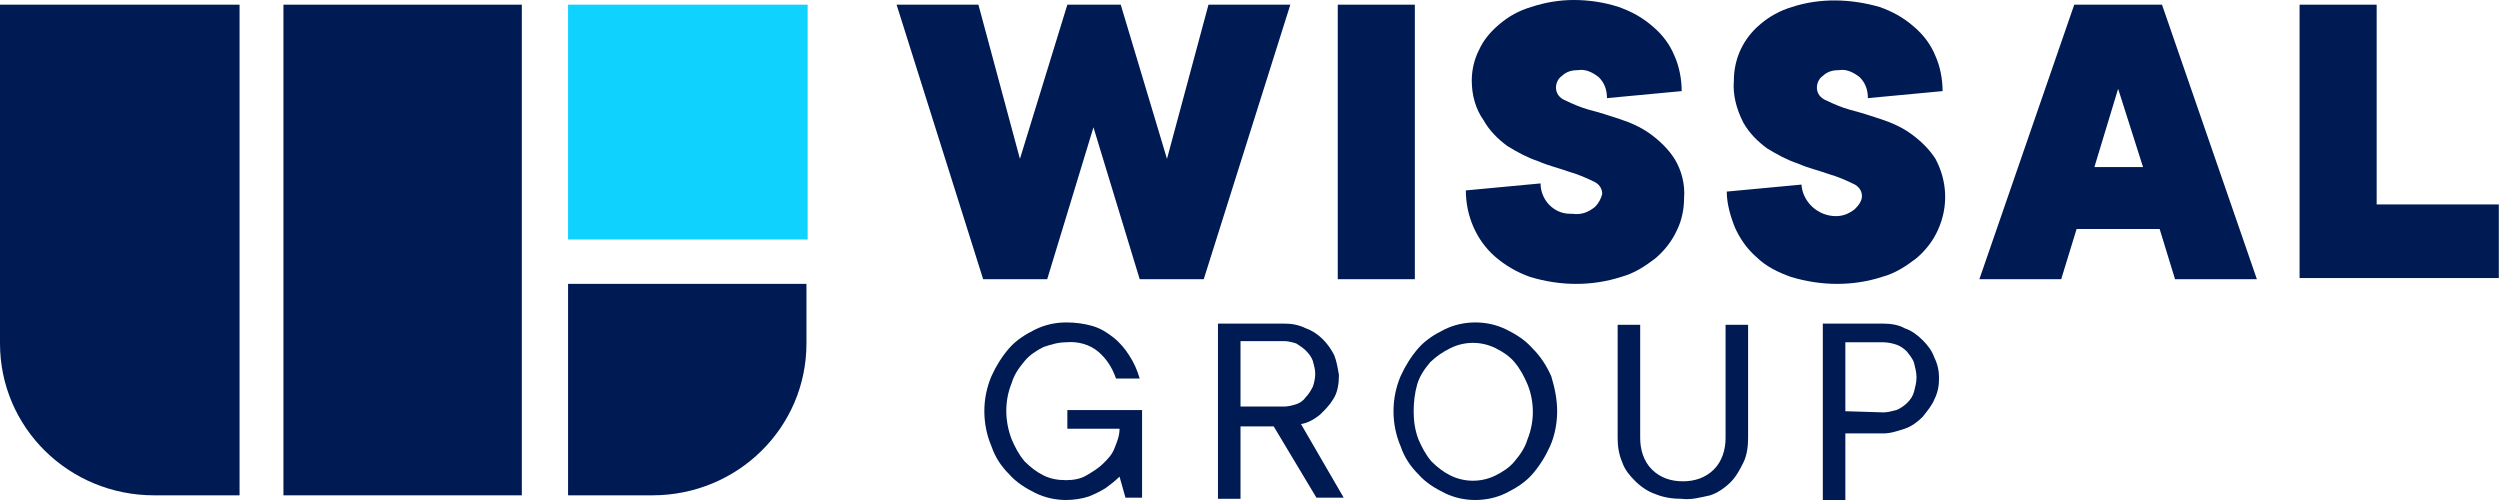
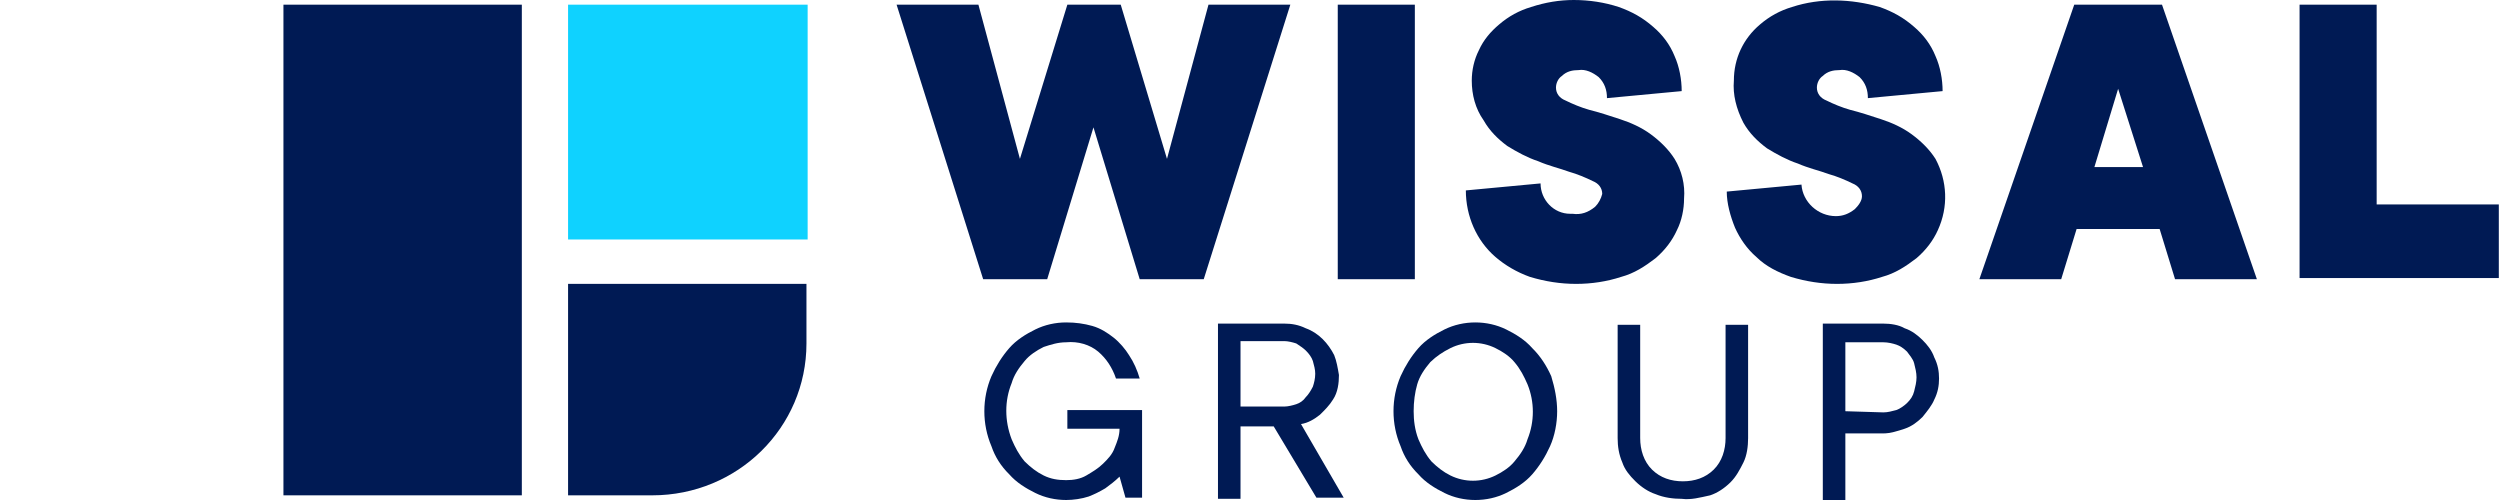
<svg xmlns="http://www.w3.org/2000/svg" width="175" height="35" viewBox="0 0 175 35" fill="none">
  <g clip-path="url(#clip0_1104_1839)">
    <path d="M74.715 0.327H78.451L81.689 11.121L84.594 0.327H90.323L84.262 19.544H79.779L76.542 8.914L73.304 19.544H68.821L62.761 0.327H68.489L71.395 11.121L74.715 0.327Z" fill="#001A54" />
    <path d="M99.039 19.544H93.643V0.327H99.039V19.544Z" fill="#001A54" />
    <path d="M103.024 5.643C103.024 4.907 103.19 4.171 103.522 3.516C103.854 2.78 104.352 2.208 104.934 1.717C105.598 1.145 106.345 0.736 107.175 0.491C108.171 0.164 109.167 0 110.164 0C111.243 0 112.322 0.164 113.318 0.491C114.232 0.818 114.979 1.227 115.726 1.881C116.39 2.453 116.888 3.107 117.22 3.925C117.552 4.661 117.718 5.561 117.718 6.378L112.488 6.869C112.488 6.297 112.322 5.806 111.907 5.397C111.492 5.07 110.994 4.825 110.496 4.907C110.081 4.907 109.666 4.988 109.334 5.315C109.084 5.479 108.918 5.806 108.918 6.133C108.918 6.542 109.167 6.869 109.583 7.033C110.081 7.278 110.662 7.523 111.243 7.687C111.907 7.85 112.654 8.096 113.401 8.341C114.149 8.586 114.896 8.914 115.56 9.404C116.224 9.895 116.805 10.467 117.22 11.121C117.718 11.939 117.967 12.921 117.884 13.902C117.884 14.638 117.718 15.456 117.386 16.11C117.054 16.846 116.556 17.5 115.892 18.072C115.145 18.645 114.398 19.136 113.484 19.381C112.488 19.708 111.409 19.872 110.33 19.872C109.25 19.872 108.171 19.708 107.092 19.381C106.179 19.054 105.349 18.563 104.685 17.991C103.356 16.846 102.609 15.129 102.609 13.329L107.839 12.839C107.839 13.984 108.752 14.965 109.915 14.965C109.998 14.965 109.998 14.965 110.081 14.965C110.662 15.047 111.16 14.883 111.658 14.474C111.907 14.229 112.073 13.902 112.156 13.575C112.156 13.166 111.907 12.839 111.492 12.675C110.994 12.43 110.413 12.185 109.832 12.021C109.167 11.776 108.42 11.612 107.673 11.285C106.926 11.04 106.179 10.631 105.515 10.222C104.851 9.731 104.269 9.159 103.854 8.423C103.273 7.605 103.024 6.624 103.024 5.643Z" fill="#001A54" />
    <path d="M121.371 5.643C121.371 4.089 122.035 2.699 123.197 1.717C123.861 1.145 124.609 0.736 125.439 0.491C127.431 -0.164 129.59 -0.082 131.582 0.491C132.495 0.818 133.242 1.227 133.99 1.881C134.654 2.453 135.152 3.107 135.484 3.925C135.816 4.661 135.982 5.561 135.982 6.378L130.752 6.869C130.752 6.297 130.586 5.806 130.171 5.397C129.756 5.07 129.258 4.825 128.759 4.907C128.344 4.907 127.929 4.988 127.597 5.315C127.348 5.479 127.182 5.806 127.182 6.133C127.182 6.542 127.431 6.869 127.846 7.033C128.344 7.278 128.926 7.523 129.507 7.687C130.171 7.85 130.918 8.096 131.665 8.341C132.412 8.586 133.159 8.914 133.824 9.404C134.488 9.895 135.069 10.467 135.484 11.121C136.314 12.675 136.397 14.474 135.65 16.11C135.318 16.846 134.82 17.5 134.156 18.072C133.408 18.645 132.661 19.136 131.748 19.381C130.752 19.708 129.673 19.872 128.593 19.872C127.514 19.872 126.435 19.708 125.356 19.381C124.443 19.054 123.612 18.645 122.948 17.991C122.284 17.418 121.786 16.682 121.454 15.946C121.122 15.129 120.873 14.229 120.873 13.411L126.103 12.921C126.186 14.147 127.265 15.129 128.51 15.129C129.009 15.129 129.424 14.965 129.839 14.638C130.088 14.393 130.337 14.065 130.337 13.738C130.337 13.329 130.088 13.002 129.673 12.839C129.175 12.594 128.593 12.348 128.012 12.185C127.348 11.939 126.601 11.776 125.854 11.449C125.107 11.203 124.36 10.794 123.695 10.386C123.031 9.895 122.45 9.322 122.035 8.586C121.537 7.605 121.288 6.624 121.371 5.643Z" fill="#001A54" />
    <path d="M145.363 16.028L144.284 19.544H138.556L145.197 0.327H151.34L157.982 19.544H152.253L151.174 16.028H145.363ZM148.269 6.215L146.608 11.694H150.012L148.269 6.215Z" fill="#001A54" />
    <path d="M160.97 0.327H166.366V14.311H174.917V19.463H160.97V0.327Z" fill="#001A54" />
    <path d="M74.632 23.96C74.051 23.96 73.553 24.124 73.055 24.287C72.557 24.533 72.059 24.86 71.727 25.269C71.312 25.759 70.98 26.25 70.814 26.822C70.316 28.049 70.316 29.439 70.814 30.748C71.063 31.32 71.312 31.811 71.727 32.301C72.142 32.71 72.557 33.037 73.055 33.283C73.553 33.528 74.051 33.61 74.632 33.61C75.13 33.61 75.629 33.528 76.044 33.283C76.459 33.037 76.874 32.792 77.206 32.465C77.538 32.138 77.87 31.811 78.036 31.32C78.202 30.911 78.368 30.502 78.368 30.012H74.715V28.703H79.945V34.837H78.783L78.368 33.364C78.036 33.692 77.704 33.937 77.372 34.182C76.957 34.428 76.625 34.591 76.21 34.755C75.712 34.918 75.13 35 74.632 35C73.885 35 73.138 34.837 72.474 34.509C71.81 34.182 71.146 33.773 70.647 33.201C70.066 32.629 69.651 31.974 69.402 31.238C68.738 29.685 68.738 27.886 69.402 26.332C69.734 25.596 70.149 24.942 70.647 24.369C71.146 23.797 71.81 23.388 72.474 23.061C73.138 22.734 73.885 22.57 74.632 22.57C75.296 22.57 75.878 22.652 76.459 22.815C77.04 22.979 77.538 23.306 77.953 23.633C78.368 23.96 78.783 24.451 79.032 24.86C79.364 25.351 79.613 25.923 79.779 26.495H78.119C77.87 25.759 77.455 25.105 76.874 24.614C76.293 24.124 75.463 23.878 74.632 23.96Z" fill="#001A54" />
    <path d="M89.16 29.848H86.836V34.918H85.258V22.652H89.907C90.406 22.652 90.904 22.734 91.402 22.979C92.315 23.306 92.979 24.042 93.394 24.86C93.56 25.269 93.643 25.759 93.726 26.25C93.726 26.822 93.643 27.477 93.311 27.967C93.062 28.376 92.73 28.703 92.398 29.03C91.983 29.358 91.568 29.603 91.07 29.685L94.058 34.836H92.149L89.16 29.848ZM86.836 28.458H89.907C90.157 28.458 90.489 28.376 90.738 28.294C90.987 28.213 91.236 28.049 91.402 27.804C91.568 27.64 91.734 27.395 91.9 27.068C91.983 26.822 92.066 26.495 92.066 26.168C92.066 25.841 91.983 25.596 91.9 25.269C91.817 25.023 91.651 24.778 91.402 24.533C91.236 24.369 90.987 24.206 90.738 24.042C90.489 23.96 90.157 23.878 89.907 23.878H86.836V28.458Z" fill="#001A54" />
    <path d="M109.001 28.785C109.001 29.603 108.835 30.502 108.503 31.238C108.171 31.974 107.756 32.629 107.258 33.201C106.76 33.773 106.096 34.182 105.432 34.509C104.768 34.837 104.02 35 103.273 35C102.526 35 101.779 34.837 101.115 34.509C100.451 34.182 99.787 33.773 99.288 33.201C98.707 32.629 98.292 31.974 98.043 31.238C97.379 29.685 97.379 27.886 98.043 26.332C98.375 25.596 98.79 24.942 99.288 24.369C99.787 23.797 100.451 23.388 101.115 23.061C101.779 22.734 102.526 22.57 103.273 22.57C104.02 22.57 104.768 22.734 105.432 23.061C106.096 23.388 106.76 23.797 107.258 24.369C107.839 24.942 108.254 25.596 108.586 26.332C108.835 27.149 109.001 27.967 109.001 28.785ZM98.956 28.785C98.956 29.439 99.039 30.093 99.288 30.748C99.537 31.32 99.787 31.811 100.202 32.301C100.617 32.71 101.032 33.037 101.53 33.283C102.526 33.773 103.688 33.773 104.685 33.283C105.183 33.037 105.681 32.71 106.013 32.301C106.428 31.811 106.76 31.32 106.926 30.748C107.424 29.521 107.424 28.131 106.926 26.904C106.677 26.332 106.428 25.841 106.013 25.351C105.681 24.942 105.183 24.614 104.685 24.369C103.688 23.878 102.526 23.878 101.53 24.369C101.032 24.614 100.534 24.942 100.119 25.351C99.704 25.841 99.371 26.332 99.205 26.904C99.039 27.477 98.956 28.131 98.956 28.785Z" fill="#001A54" />
    <path d="M117.718 34.918C117.137 34.918 116.473 34.836 115.892 34.591C115.394 34.428 114.896 34.1 114.481 33.692C114.065 33.283 113.733 32.874 113.567 32.383C113.318 31.811 113.235 31.238 113.235 30.666V22.734H114.813V30.666C114.813 31.484 115.062 32.301 115.643 32.874C116.224 33.446 116.971 33.692 117.801 33.692C118.631 33.692 119.379 33.446 119.96 32.874C120.541 32.301 120.79 31.484 120.79 30.666V22.734H122.367V30.666C122.367 31.238 122.284 31.892 122.035 32.383C121.786 32.874 121.537 33.364 121.122 33.773C120.707 34.182 120.209 34.509 119.711 34.673C118.963 34.836 118.382 35 117.718 34.918Z" fill="#001A54" />
    <path d="M131.831 22.652C132.329 22.652 132.91 22.734 133.325 22.979C133.824 23.142 134.239 23.47 134.571 23.797C134.903 24.124 135.235 24.533 135.401 25.023C135.65 25.514 135.733 26.005 135.733 26.495C135.733 26.986 135.65 27.477 135.401 27.967C135.235 28.376 134.903 28.785 134.571 29.194C134.239 29.521 133.824 29.848 133.325 30.012C132.827 30.175 132.329 30.339 131.831 30.339H129.175V35H127.597V22.652H131.831ZM131.831 28.867C132.163 28.867 132.412 28.785 132.744 28.703C132.993 28.622 133.325 28.376 133.492 28.213C133.741 27.967 133.907 27.722 133.99 27.395C134.073 27.068 134.156 26.741 134.156 26.413C134.156 26.086 134.073 25.759 133.99 25.432C133.907 25.105 133.658 24.86 133.492 24.614C133.242 24.369 132.993 24.206 132.744 24.124C132.495 24.042 132.163 23.96 131.831 23.96H129.175V28.785L131.831 28.867Z" fill="#001A54" />
-     <path d="M16.769 0.327V34.673H10.792C4.815 34.673 0 29.93 0 24.042V0.327H16.769Z" fill="#001A54" />
    <path d="M36.528 0.327H19.841V34.673H36.528V0.327Z" fill="#001A54" />
    <path d="M56.452 19.872V24.042C56.452 29.93 51.637 34.673 45.659 34.673H39.765V19.872H56.452Z" fill="#001A54" />
    <path d="M56.535 0.327H39.765V16.764H56.535V0.327Z" fill="#0FD2FF" />
  </g>
  <defs>
    <clipPath id="clip0_1104_1839">
      <rect width="175" height="35" fill="white" />
    </clipPath>
  </defs>
</svg>